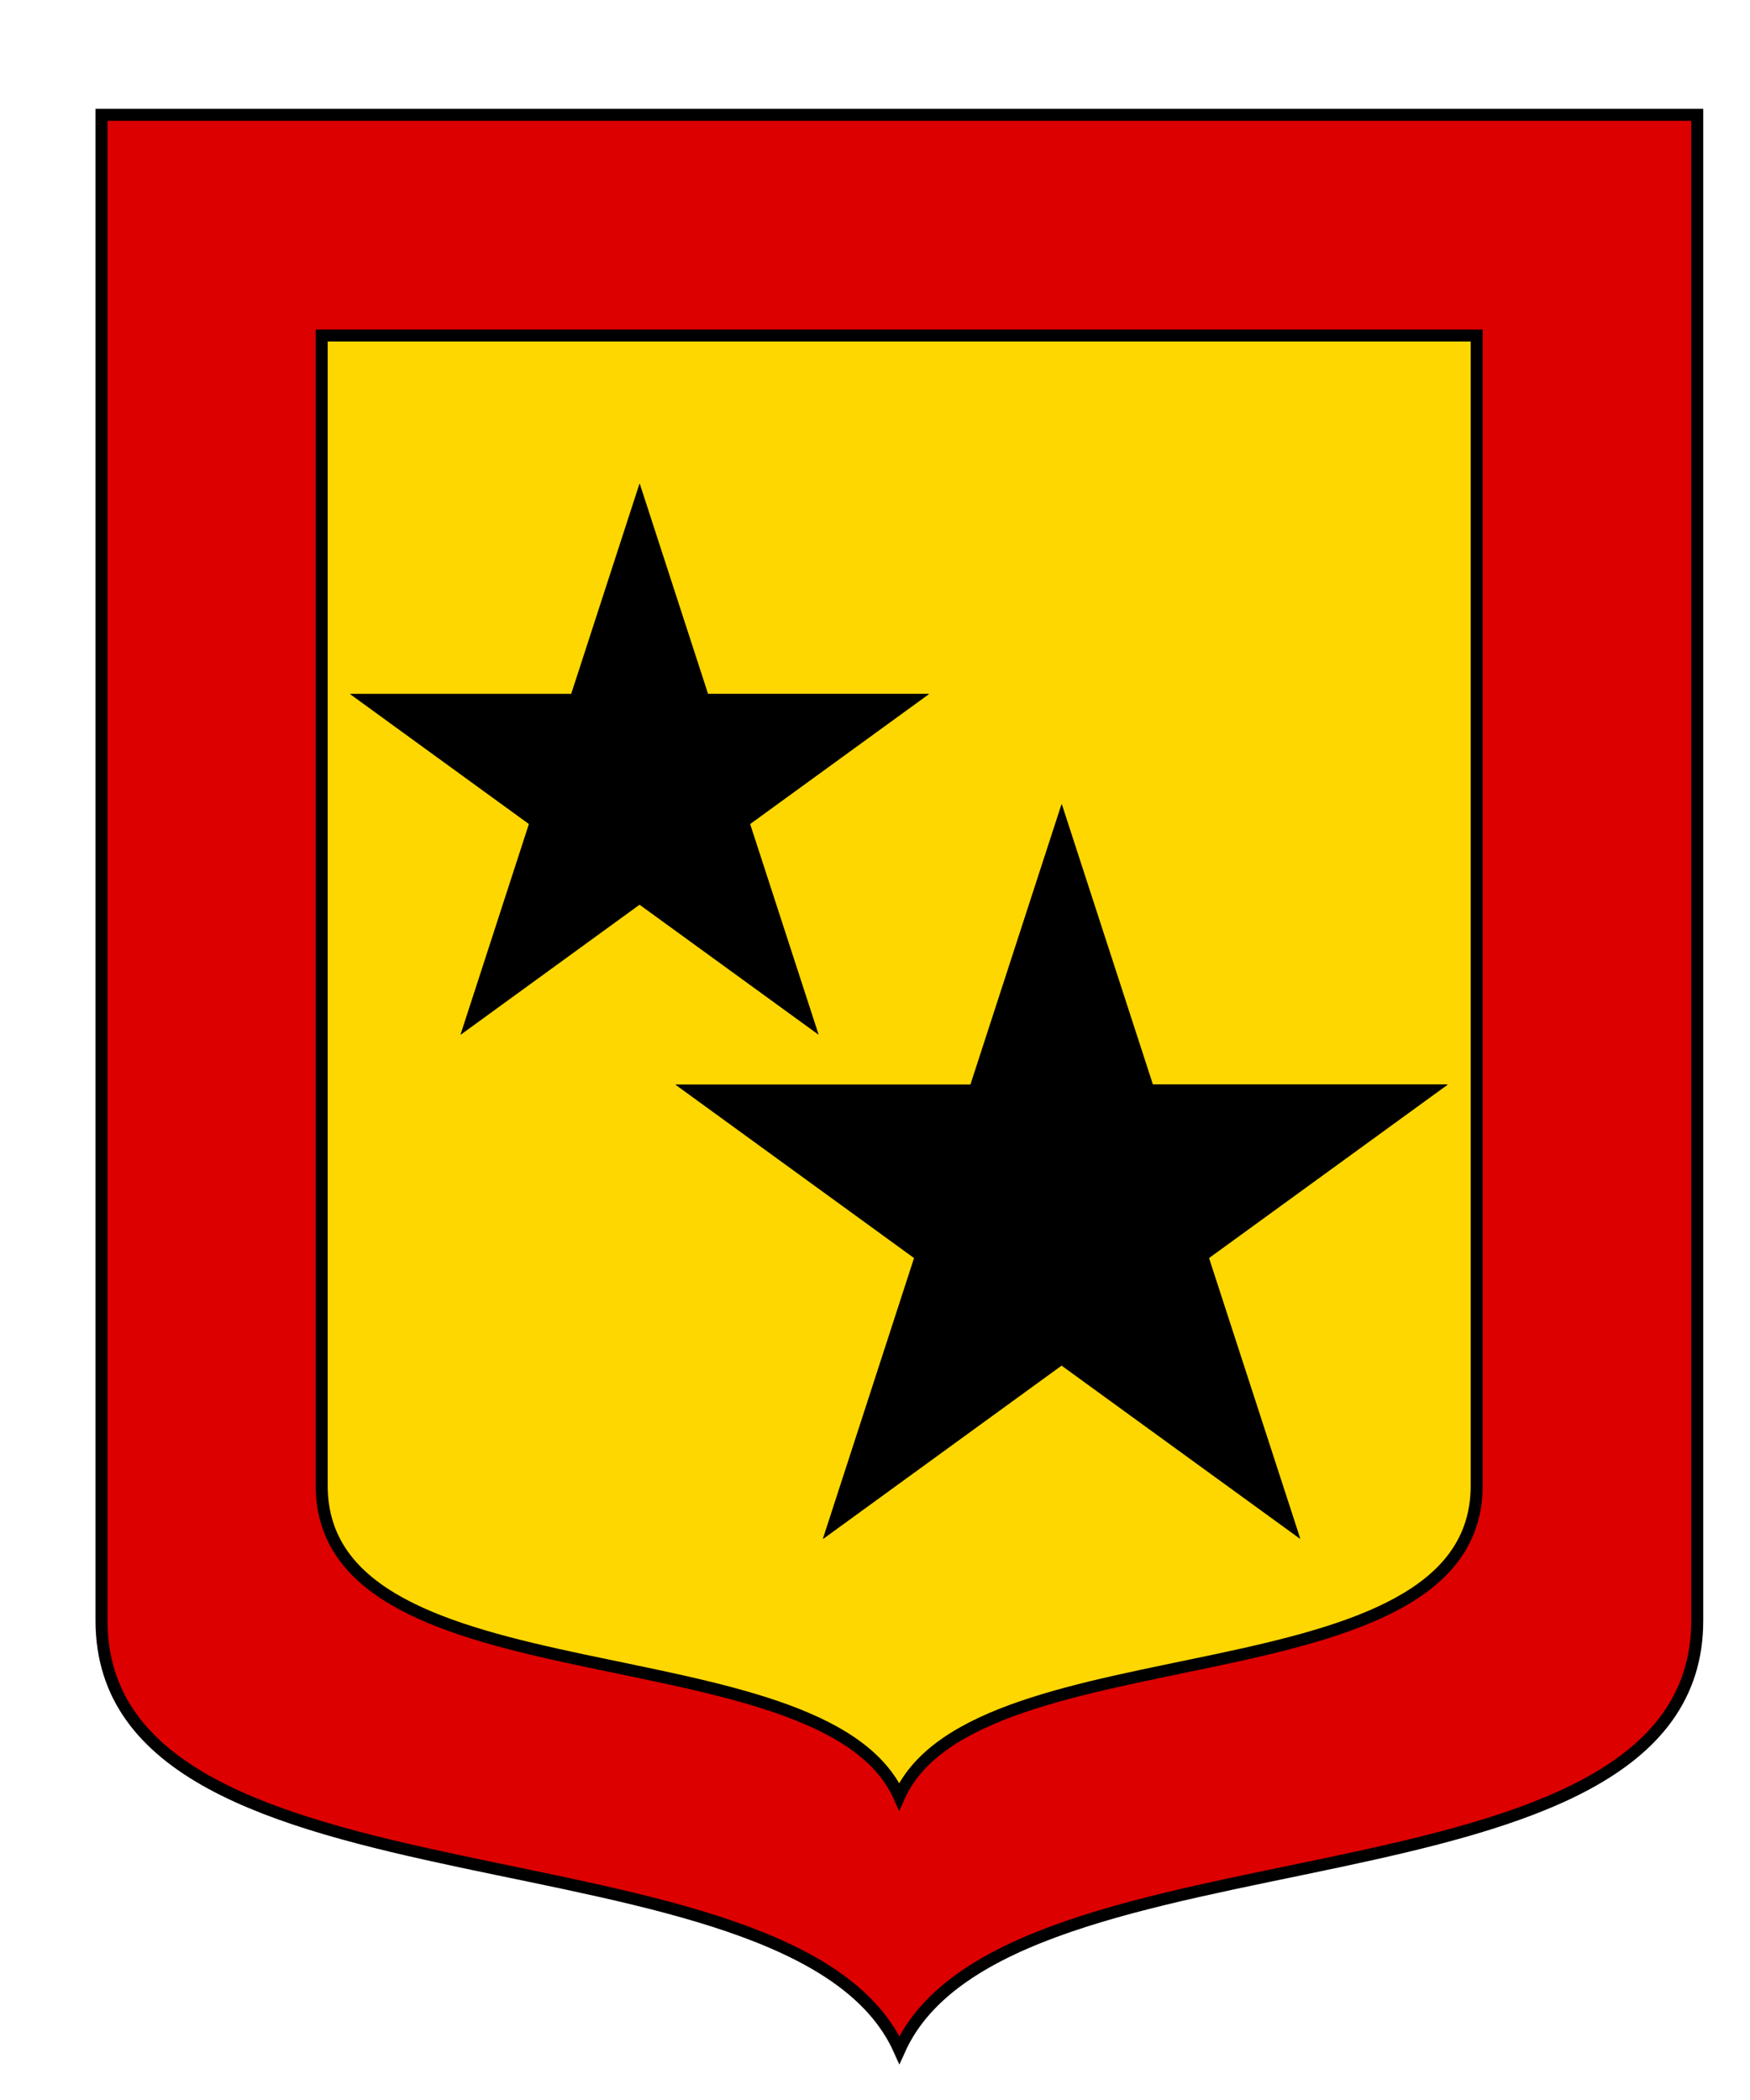
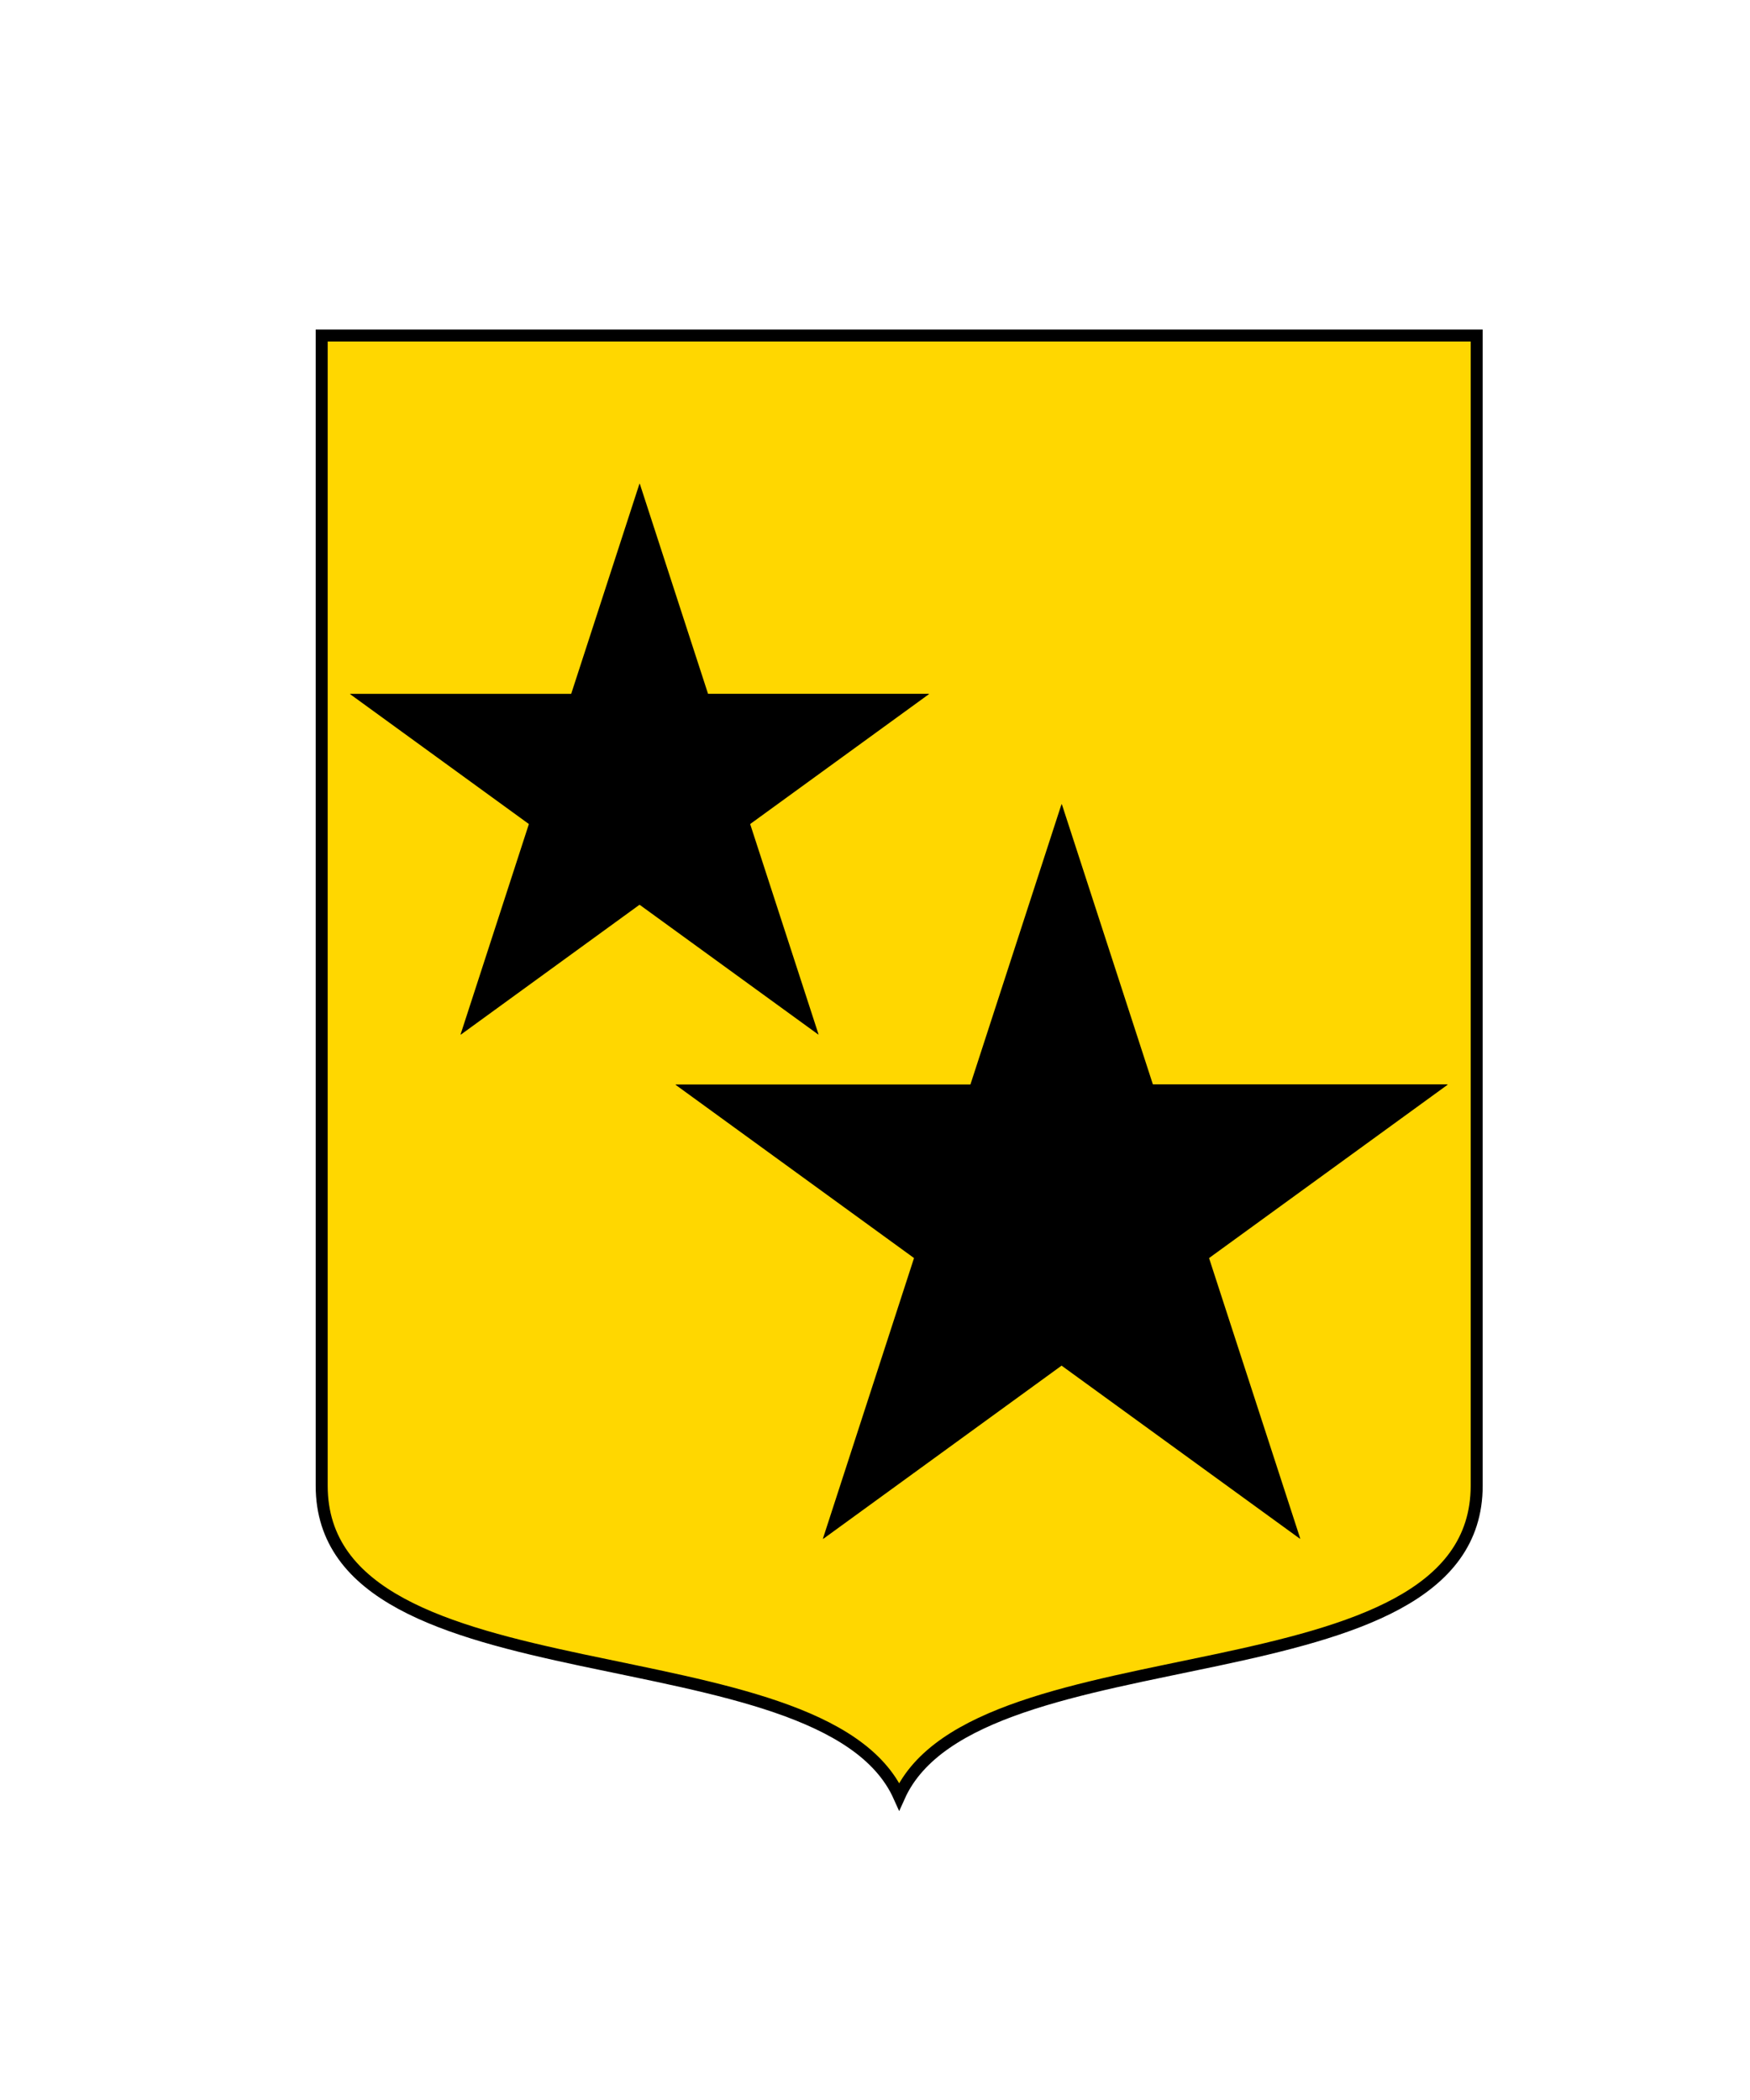
<svg xmlns="http://www.w3.org/2000/svg" xmlns:ns1="http://www.inkscape.org/namespaces/inkscape" xmlns:ns2="http://sodipodi.sourceforge.net/DTD/sodipodi-0.dtd" xmlns:xlink="http://www.w3.org/1999/xlink" width="1000" height="1200" id="svg2" version="1.1" ns1:version="0.91 r13725" ns2:docname="drawing.svg">
  <defs id="defs4" />
  <ns2:namedview id="base" pagecolor="#ffffff" bordercolor="#666666" borderopacity="1.0" ns1:pageopacity="0.0" ns1:pageshadow="2" ns1:zoom="0.38890873" ns1:cx="368.67935" ns1:cy="730" ns1:document-units="px" ns1:current-layer="g5650" showgrid="false" ns1:window-width="1440" ns1:window-height="784" ns1:window-x="0" ns1:window-y="0" ns1:window-maximized="1" />
  <g ns1:label="1. réteg" ns1:groupmode="layer" id="layer1" transform="translate(0,147.638)">
    <g id="g5650" transform="matrix(1.456,0,0,1.456,-86.802,-779.451)">
      <g id="g5438" transform="matrix(1.382,0,0,1.382,-144.369,-398.896)">
        <g id="g5427">
-           <path ns2:nodetypes="cscscc" ns1:connector-curvature="0" id="path3177-1-4-2-5" d="m 176.434,635.241 0,427.625 c 0,86.874 196.496,54.882 226.578,121.906 30.082,-67.024 226.578,-35.032 226.578,-121.906 l 0,-427.625 z" style="fill:#dd0000;fill-opacity:1;stroke:#000000;stroke-width:3.411;stroke-linecap:butt;stroke-linejoin:miter;stroke-miterlimit:4;stroke-dasharray:none;stroke-opacity:1" />
          <g id="g5418">
            <path ns2:nodetypes="cscscc" ns1:connector-curvature="0" id="path3177-1-3-0" d="m 238.955,697.911 0,326.625 c 0,62.881 142.226,39.737 164,88.25 21.774,-48.513 164,-25.369 164,-88.25 l 0,-326.625 z" style="fill:#ffd700;fill-opacity:1;stroke:#000000;stroke-width:3.411;stroke-linecap:butt;stroke-linejoin:miter;stroke-miterlimit:4;stroke-dasharray:none;stroke-opacity:1" />
          </g>
        </g>
      </g>
      <g id="g5926" transform="matrix(15.379,0,0,15.379,-460.757,438.083)">
        <g style="fill:#000000;fill-opacity:1" id="s" transform="matrix(2.59,0,0,2.59,29.85,-0.47)">
          <g style="fill:#000000;fill-opacity:1" id="f">
            <g style="fill:#000000;fill-opacity:1" id="t">
              <path style="fill:#000000;fill-opacity:1" id="o" transform="matrix(0.951,0.309,-0.309,0.951,3.059,-3.317)" d="m 12,8 0,4 2,0 z" ns1:connector-curvature="0" />
              <use style="fill:#000000;fill-opacity:1" id="use12" transform="scale(-1,1)" x="-24" xlink:href="#o" y="0" width="100%" height="100%" />
            </g>
            <use style="fill:#000000;fill-opacity:1" id="use14" transform="matrix(0.309,0.951,-0.951,0.309,19.704,-3.121)" xlink:href="#t" x="0" y="0" width="100%" height="100%" />
          </g>
          <use style="fill:#000000;fill-opacity:1" id="use16" transform="matrix(0.309,-0.951,0.951,0.309,-3.121,19.704)" xlink:href="#t" x="0" y="0" width="100%" height="100%" />
          <use style="fill:#000000;fill-opacity:1" id="use18" transform="matrix(-0.809,0.588,-0.588,-0.809,28.762,14.655)" xlink:href="#f" x="0" y="0" width="100%" height="100%" />
        </g>
        <use id="use20" transform="matrix(0.75,0,0,0.75,7.462,-0.117)" y="-4" x="-4" xlink:href="#s" width="100%" height="100%" />
      </g>
    </g>
  </g>
</svg>